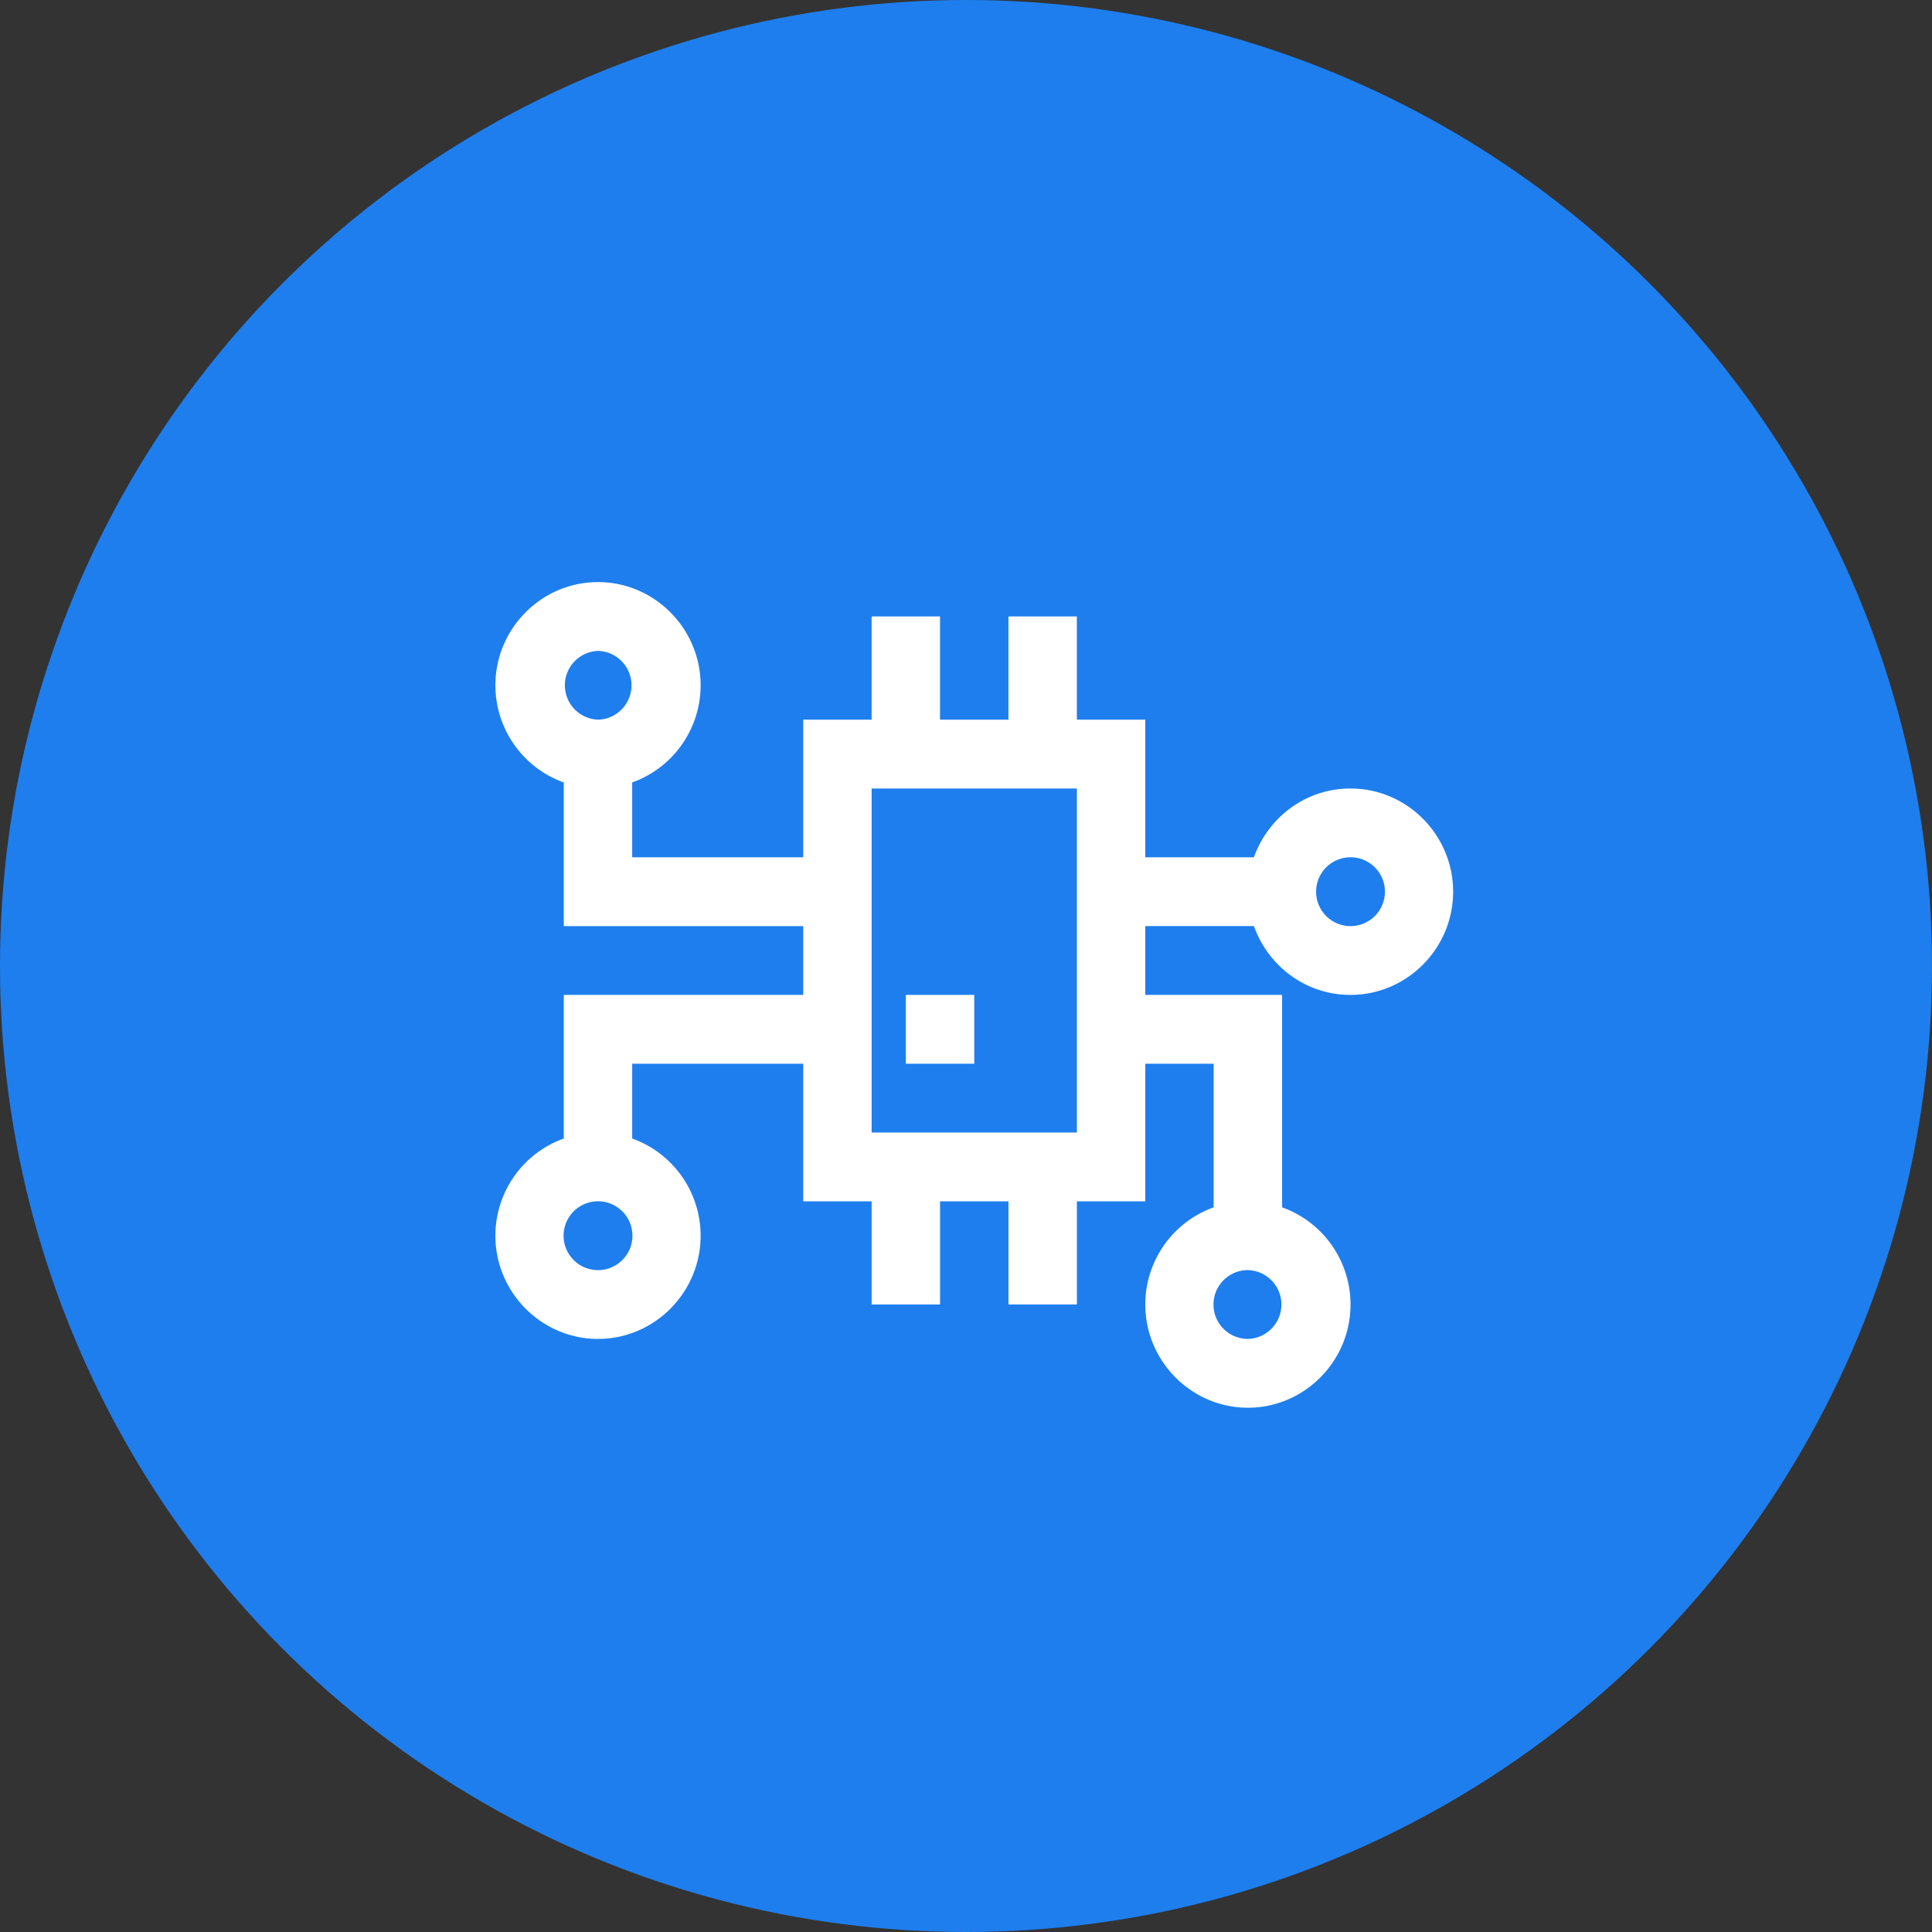
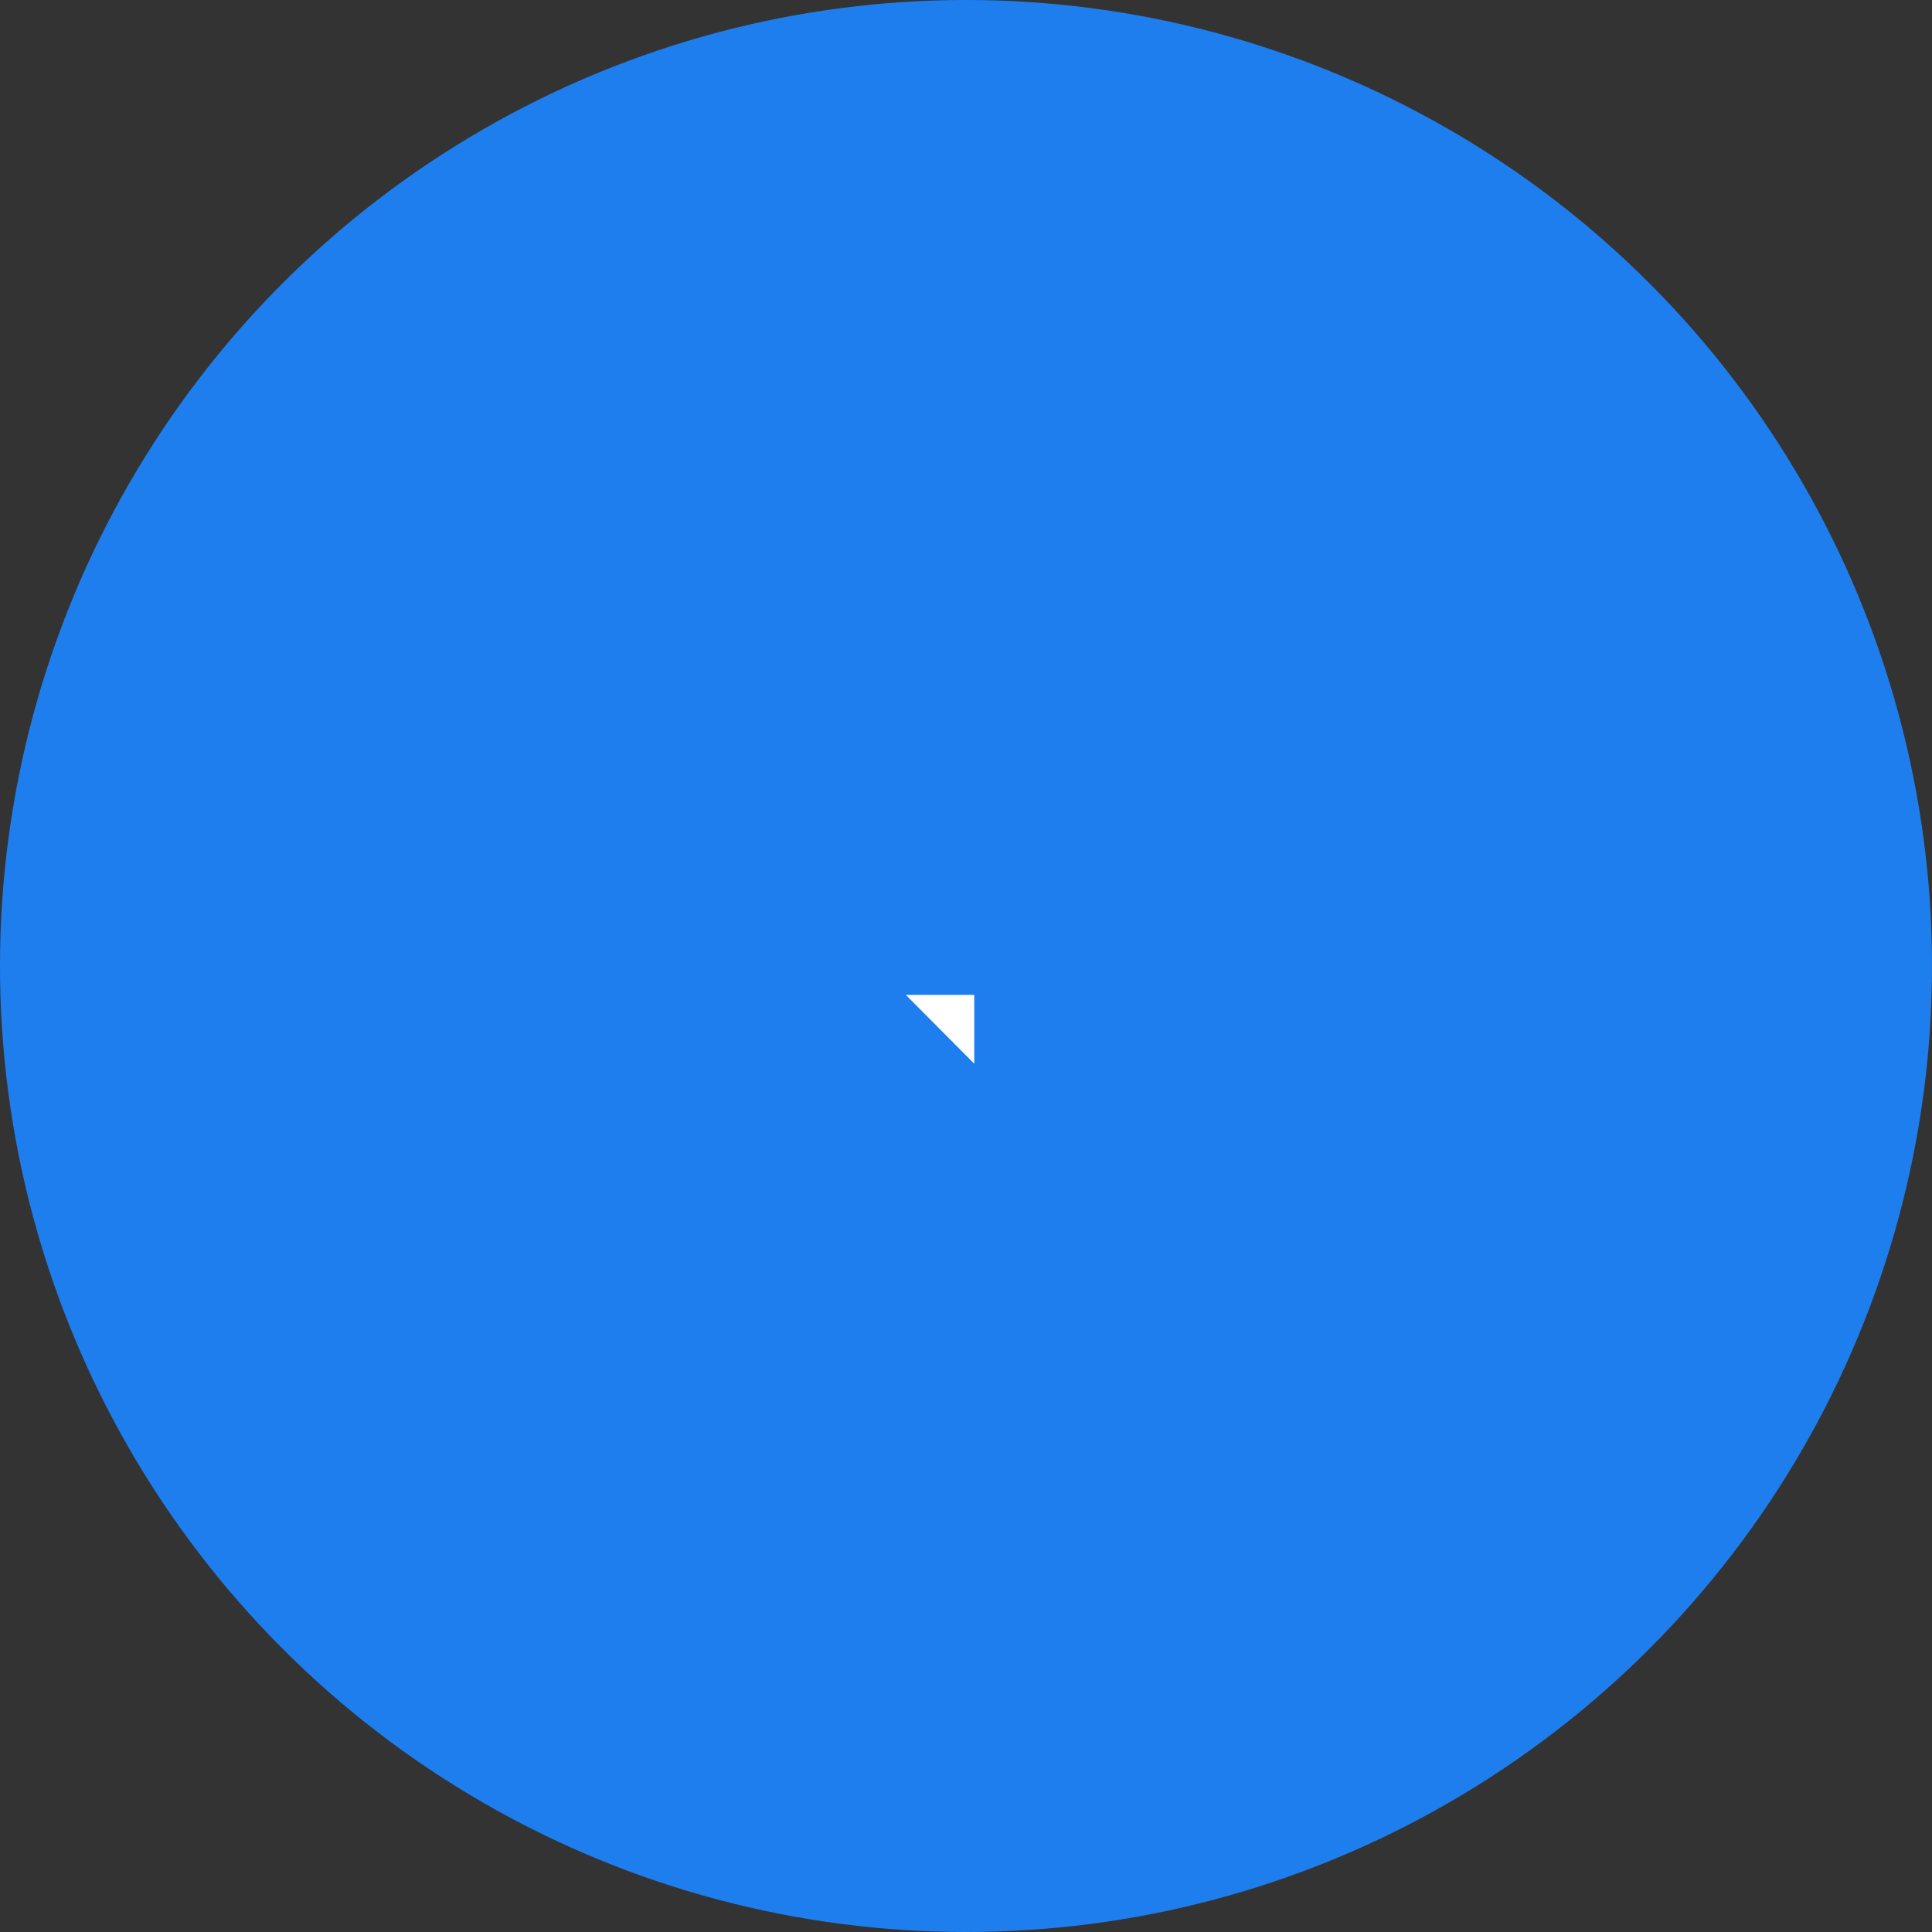
<svg xmlns="http://www.w3.org/2000/svg" width="80" height="80" viewBox="0 0 80 80">
  <rect x="0" y="0" width="80" height="80" fill="#333333" stroke="none" />
  <g fill="none" fill-rule="evenodd">
    <circle fill="#1E7EEE" cx="40" cy="40" r="40" />
    <g fill="#FFF" fill-rule="nonzero">
-       <path d="M55.922 32.65c-1.841 0-3.4 1.175-4.001 2.849h-4.497V29.8H44.59v-4.274h-2.833v4.274h-2.833v-4.274h-2.832v4.274H33.26v5.698h-7.082V32.4a4.274 4.274 0 0 0 2.833-4.024c0-2.35-1.912-4.273-4.25-4.273-2.336 0-4.248 1.923-4.248 4.273a4.274 4.274 0 0 0 2.833 4.024v5.948h9.914v2.849h-9.914v5.947a4.274 4.274 0 0 0-2.833 4.024c0 2.35 1.912 4.274 4.249 4.274 2.337 0 4.249-1.923 4.249-4.274a4.274 4.274 0 0 0-2.833-4.024v-3.098h7.082v5.698h2.833v4.273h2.832v-4.273h2.833v4.273h2.833v-4.273h2.833v-5.698h2.832v5.947a4.274 4.274 0 0 0-2.832 4.024c0 2.35 1.912 4.274 4.249 4.274 2.337 0 4.249-1.923 4.249-4.274a4.274 4.274 0 0 0-2.833-4.024v-8.796h-5.665v-2.85h4.497c.602 1.674 2.16 2.85 4 2.85 2.338 0 4.25-1.923 4.25-4.274 0-2.35-1.912-4.273-4.25-4.273zm-31.16-2.85a1.425 1.425 0 0 1 0-2.848 1.425 1.425 0 0 1 0 2.849zm0 22.793a1.425 1.425 0 0 1 0-2.85 1.425 1.425 0 0 1 0 2.85zm19.829-5.698h-8.498V32.65h8.498v14.245zm7.082 5.698a1.425 1.425 0 0 1 0 2.849 1.425 1.425 0 0 1 0-2.85zm4.249-14.245a1.425 1.425 0 0 1 0-2.85 1.425 1.425 0 0 1 0 2.85z" />
-       <path d="M37.509 41.197h2.833v2.849h-2.833z" />
+       <path d="M37.509 41.197h2.833v2.849z" />
    </g>
  </g>
</svg>